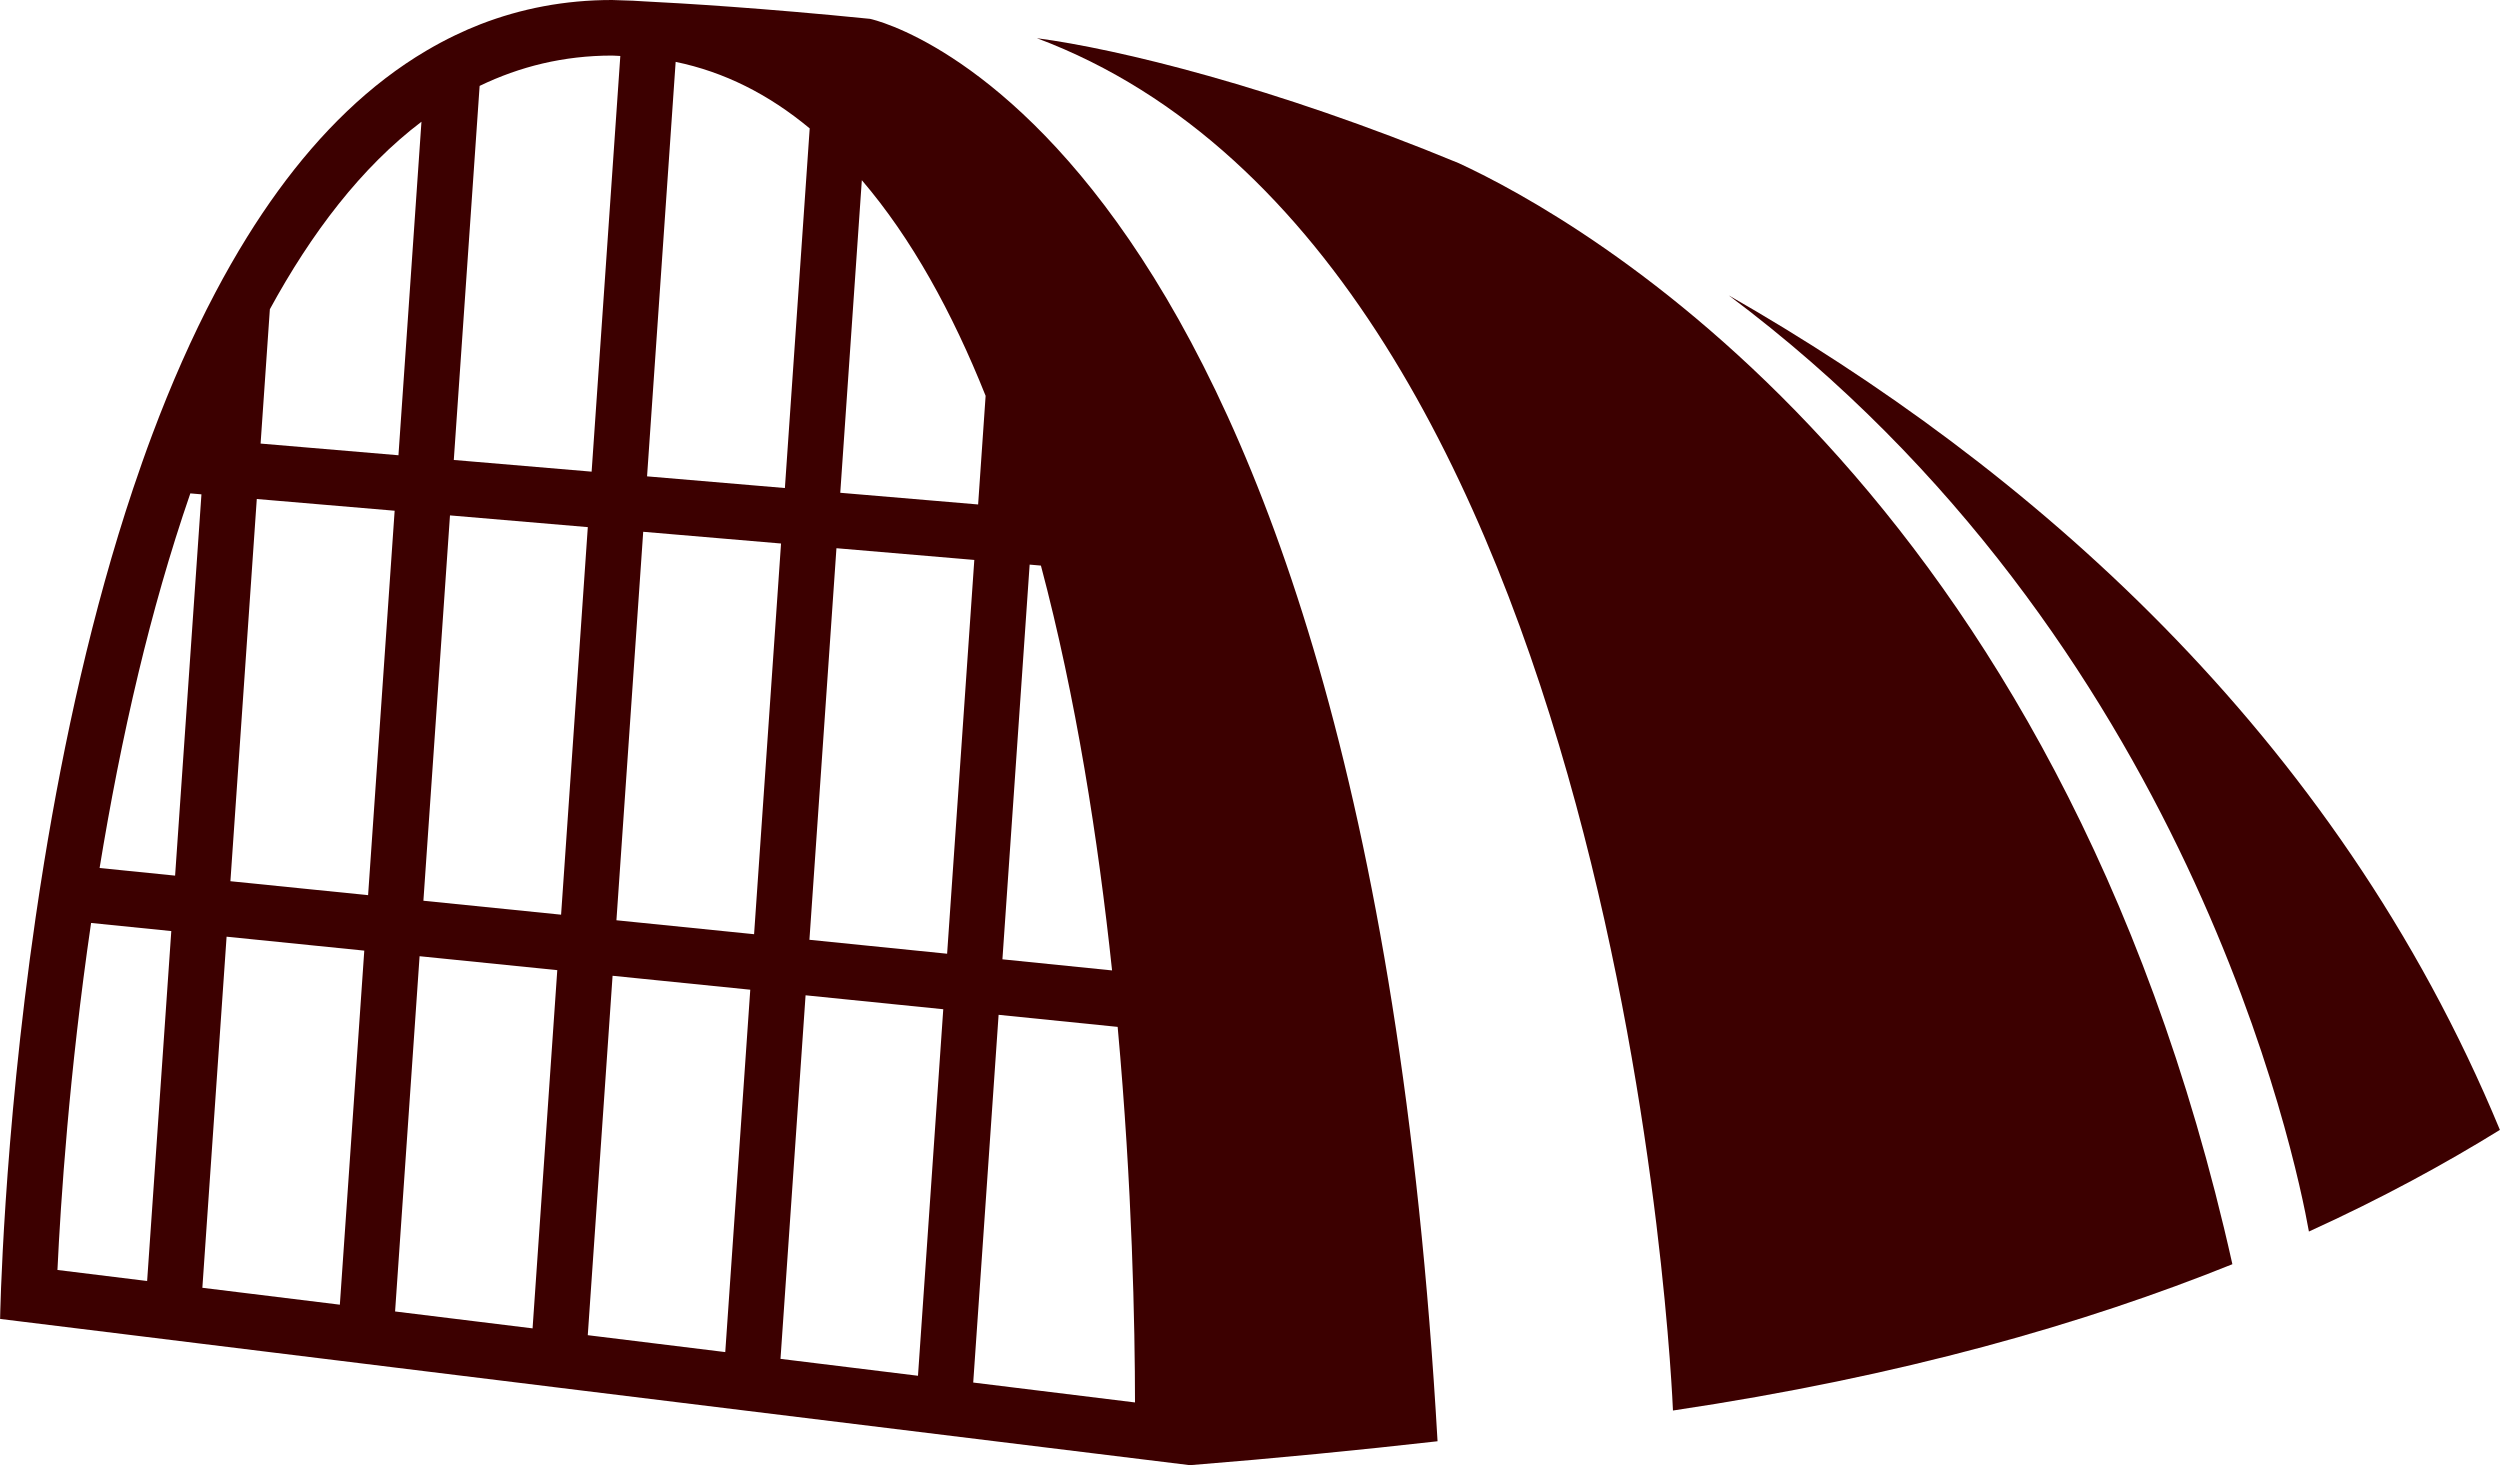
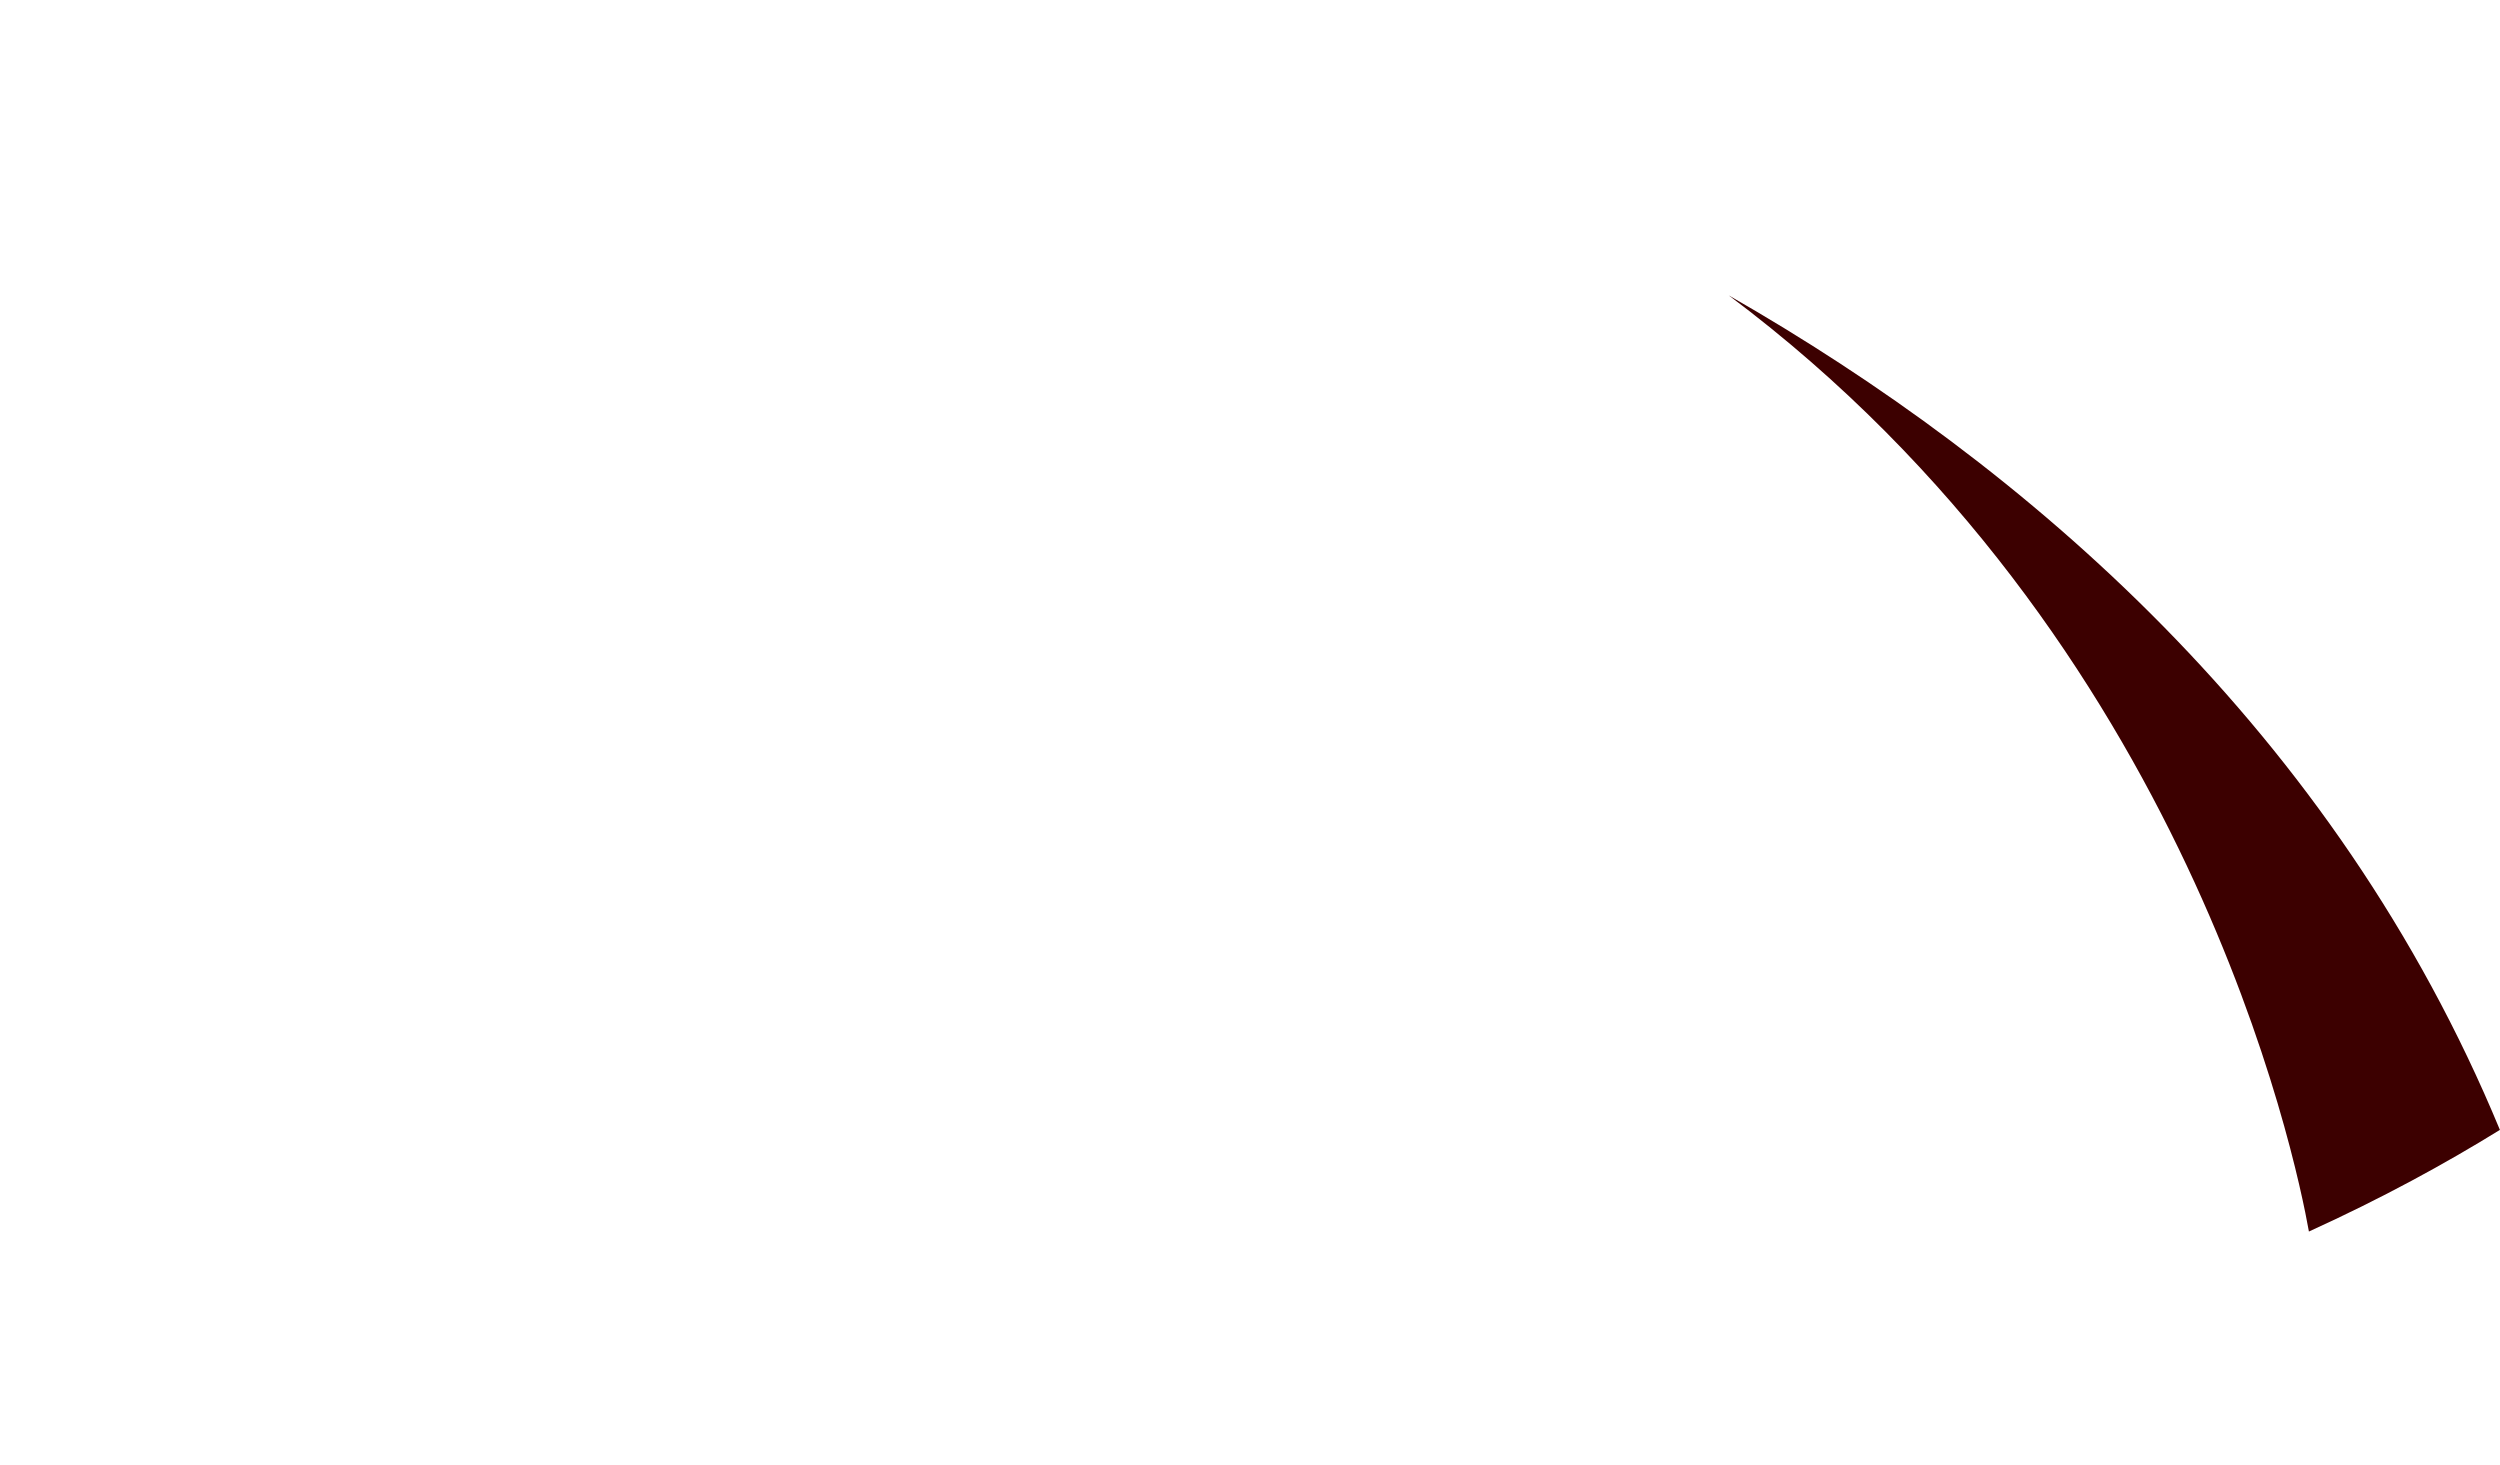
<svg xmlns="http://www.w3.org/2000/svg" version="1.1" id="Layer_1" x="0px" y="0px" width="73.37px" height="43px" viewBox="0 0 73.37 43" enable-background="new 0 0 73.37 43" xml:space="preserve">
  <g>
-     <path fill="#3C0000" d="M25.533,0.553c-3.118-0.313-5.463-0.455-6.666-0.515c-0.192-0.016-0.389-0.021-0.585-0.027   C18.073,0.003,17.962,0,17.962,0l0,0h0c-1.391,0-2.673,0.252-3.857,0.71c-0.253,0.098-0.5,0.206-0.743,0.323   c-0.289,0.138-0.572,0.291-0.849,0.454C10.852,2.466,9.41,3.884,8.16,5.603C7.844,6.038,7.54,6.491,7.249,6.961   c-0.324,0.522-0.634,1.066-0.93,1.627c-0.688,1.304-1.302,2.703-1.848,4.16c-0.099,0.263-0.195,0.527-0.289,0.794   c-0.093,0.264-0.185,0.529-0.274,0.795c-1.202,3.591-2.036,7.428-2.613,10.972c-0.044,0.271-0.087,0.54-0.128,0.807   c-0.042,0.271-0.082,0.54-0.121,0.808c-0.959,6.585-1.043,11.784-1.043,11.784l4.203,0.517l0.81,0.1l0.81,0.1l4.035,0.496l0.81,0.1   l0.811,0.1l4.035,0.496l0.81,0.1l0.811,0.1L34.923,43c2.544-0.204,4.957-0.441,7.266-0.702C40.002,3.863,25.796,0.61,25.533,0.553z    M30.549,16.599c1.031,3.879,1.68,8.037,2.088,11.881l-3.218-0.326l0.799-11.584L30.549,16.599z M28.926,11.617l-0.22,3.188   l-4.046-0.343l0.633-9.174C26.751,6.992,27.948,9.167,28.926,11.617z M23.763,3.768l-0.728,10.555L18.99,13.98l0.839-12.164   C21.252,2.11,22.553,2.763,23.763,3.768z M14.076,2.521c1.178-0.569,2.468-0.89,3.885-0.89c0.083,0,0.162,0.01,0.244,0.012   l-0.842,12.199l-4.045-0.343L14.076,2.521z M7.92,9.075c1.216-2.232,2.683-4.165,4.449-5.502l-0.675,9.788l-4.046-0.343L7.92,9.075   z M4.318,37.595l-2.632-0.324c0.093-1.98,0.343-5.778,0.987-10.184l2.354,0.238L4.318,37.595z M5.139,25.698l-2.216-0.224   c0.305-1.863,0.679-3.802,1.144-5.739c0.412-1.718,0.914-3.503,1.519-5.255l0.326,0.028L5.139,25.698z M9.974,38.29l-4.035-0.496   L6.65,27.49l4.041,0.409L9.974,38.29z M10.803,26.271l-4.041-0.409l0.774-11.217l4.046,0.344L10.803,26.271z M15.63,38.985   l-4.035-0.496l0.719-10.426l4.041,0.409L15.63,38.985z M16.467,26.844l-4.041-0.409l0.78-11.309l4.045,0.344L16.467,26.844z    M21.285,39.681l-4.035-0.496l0.728-10.548l4.041,0.409L21.285,39.681z M18.091,27.008l0.786-11.401l4.045,0.344l-0.791,11.466   L18.091,27.008z M26.941,40.376l-4.035-0.496l0.736-10.67l4.041,0.409L26.941,40.376z M23.755,27.581l0.793-11.492l4.046,0.344   L27.796,27.99L23.755,27.581z M28.562,40.575l0.745-10.792l3.494,0.354c0.43,4.721,0.507,8.799,0.509,11.022L28.562,40.575z" />
-     <path fill="#3C0000" d="M42.812,4.789c-5.423-2.244-10.025-3.358-12.381-3.668C47.73,7.6,49.089,41.163,49.098,41.396   c6.726-1.002,12.093-2.552,16.418-4.294C60.417,14.23,46.302,6.402,42.812,4.789z" />
    <path fill="#3C0000" d="M50.737,8.67c13.51,10.105,16.647,25.345,17.025,27.473c2.144-0.976,3.997-1.989,5.605-2.983   C68.522,21.454,59.446,13.653,50.737,8.67z" />
  </g>
  <g>
</g>
  <g>
</g>
  <g>
</g>
  <g>
</g>
  <g>
</g>
  <g>
</g>
  <g>
</g>
  <g>
</g>
  <g>
</g>
  <g>
</g>
  <g>
</g>
  <g>
</g>
  <g>
</g>
  <g>
</g>
  <g>
</g>
</svg>